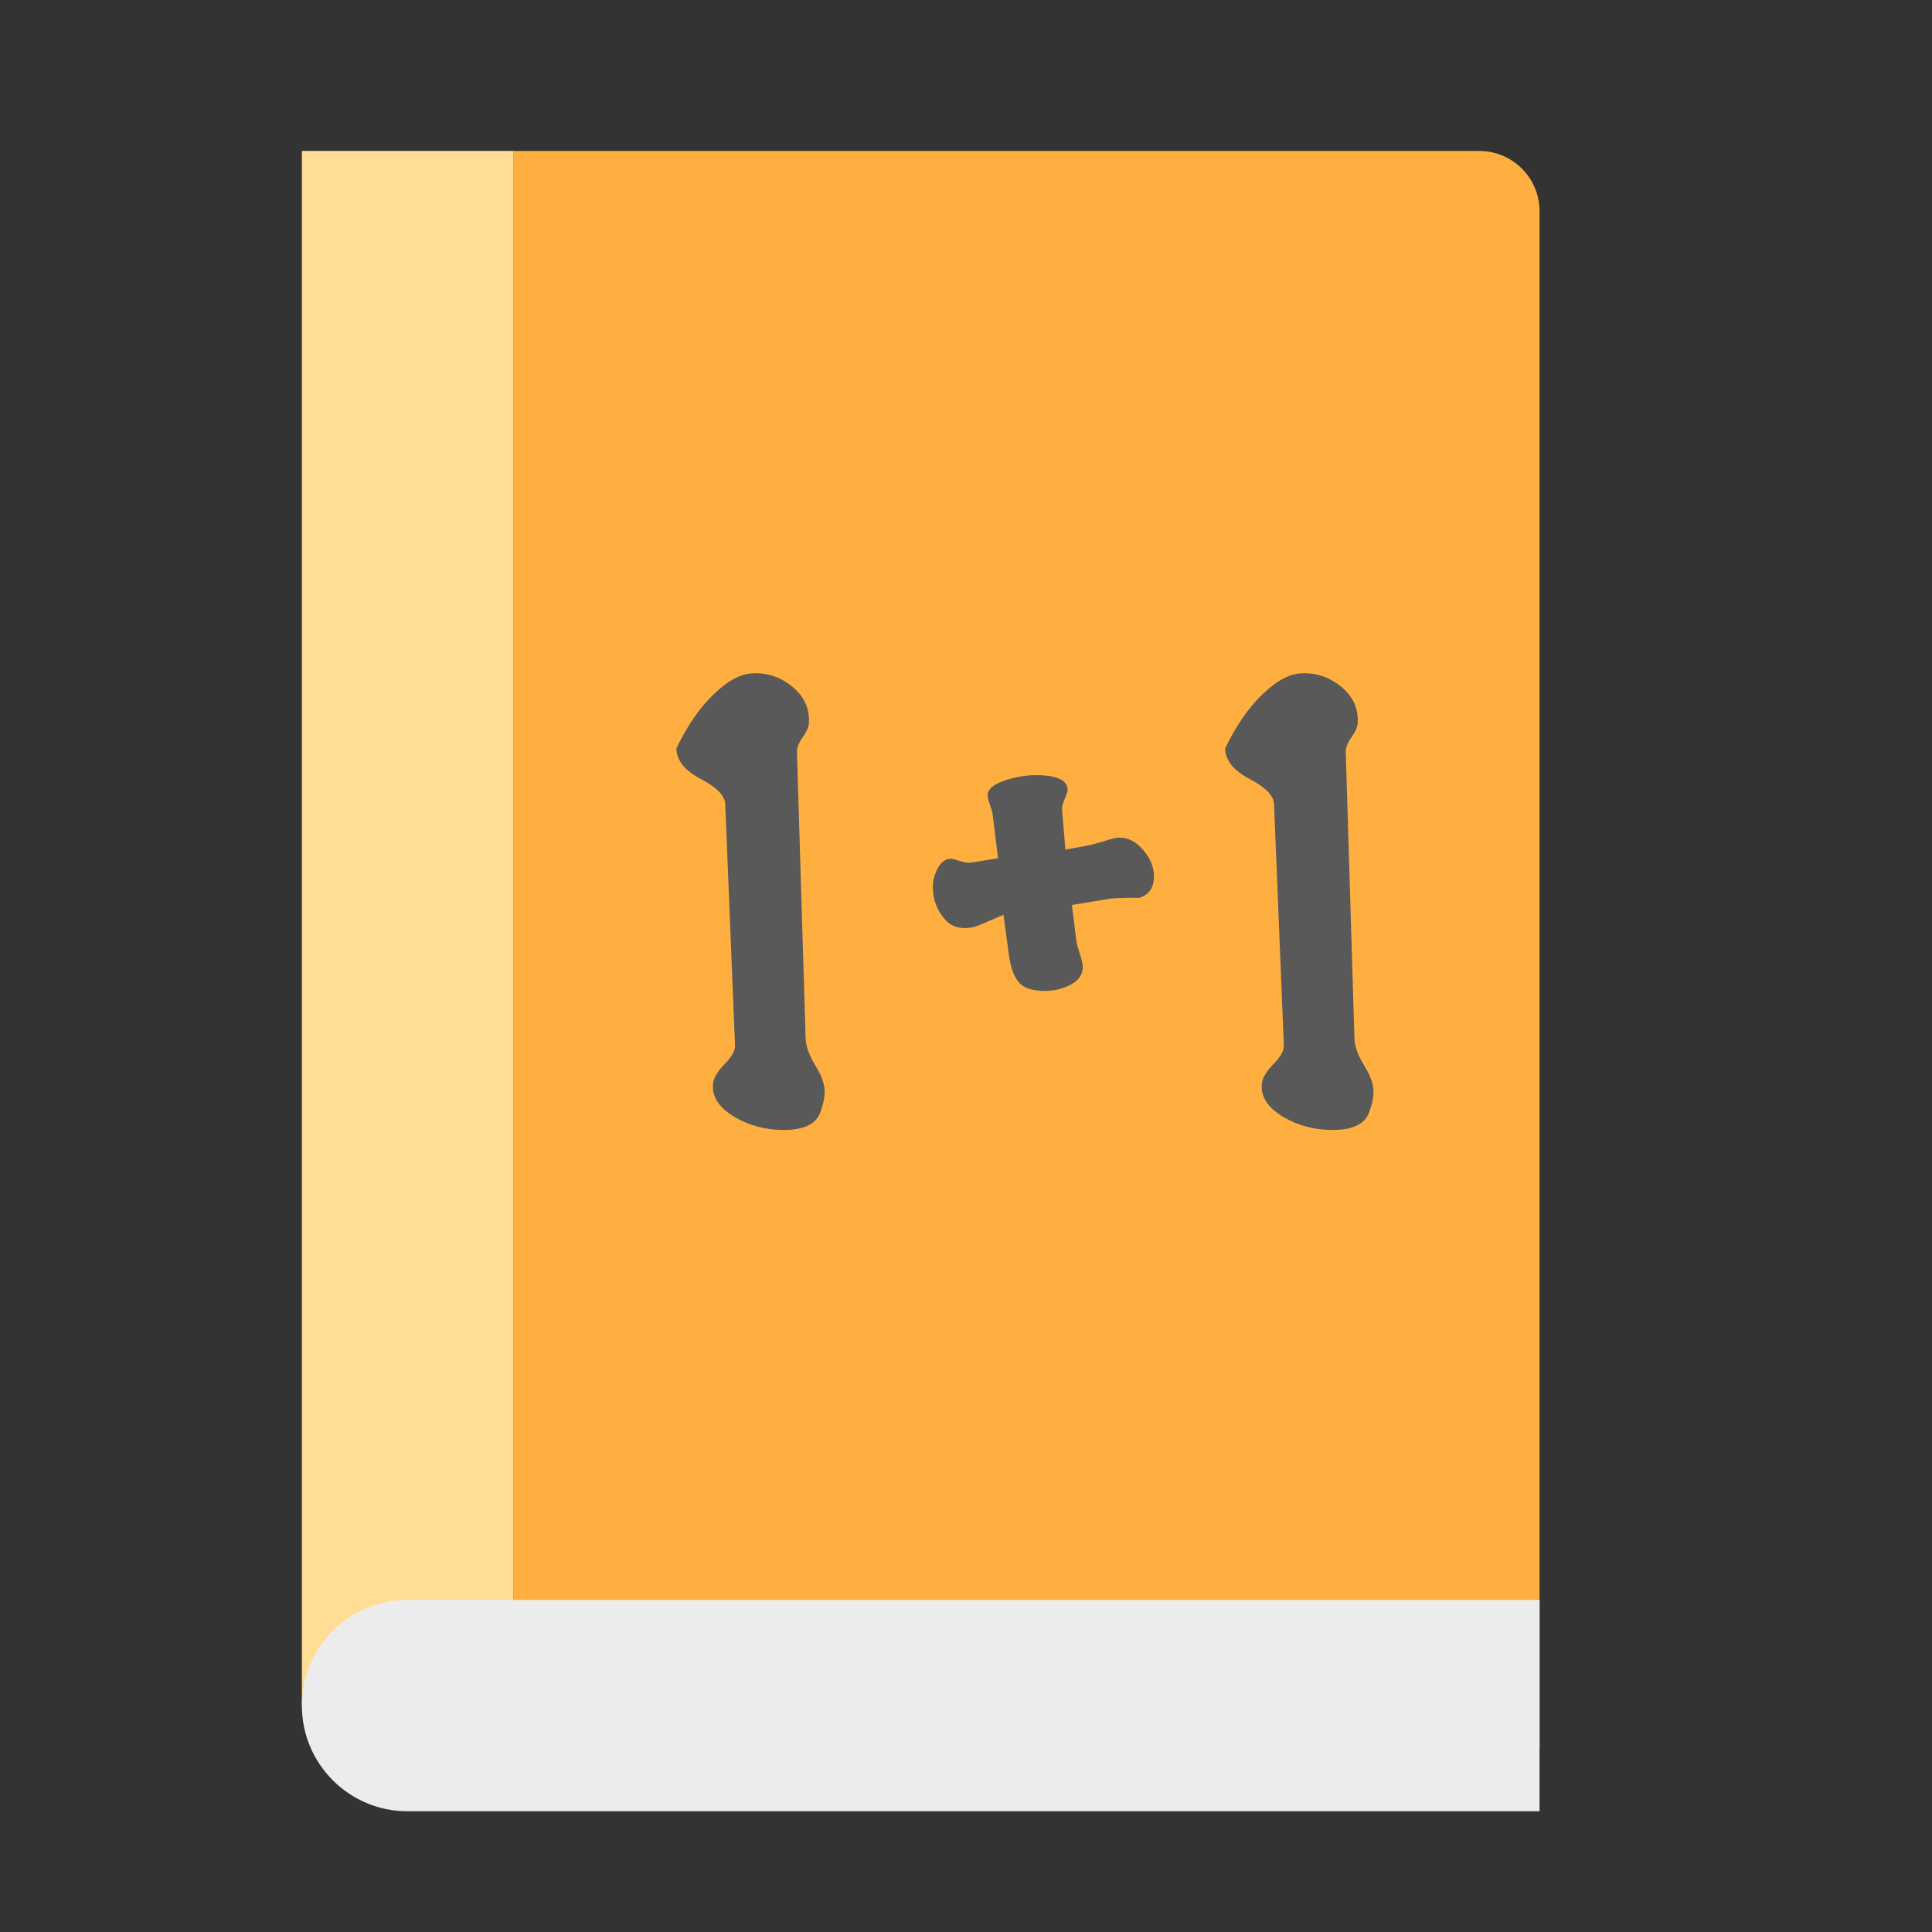
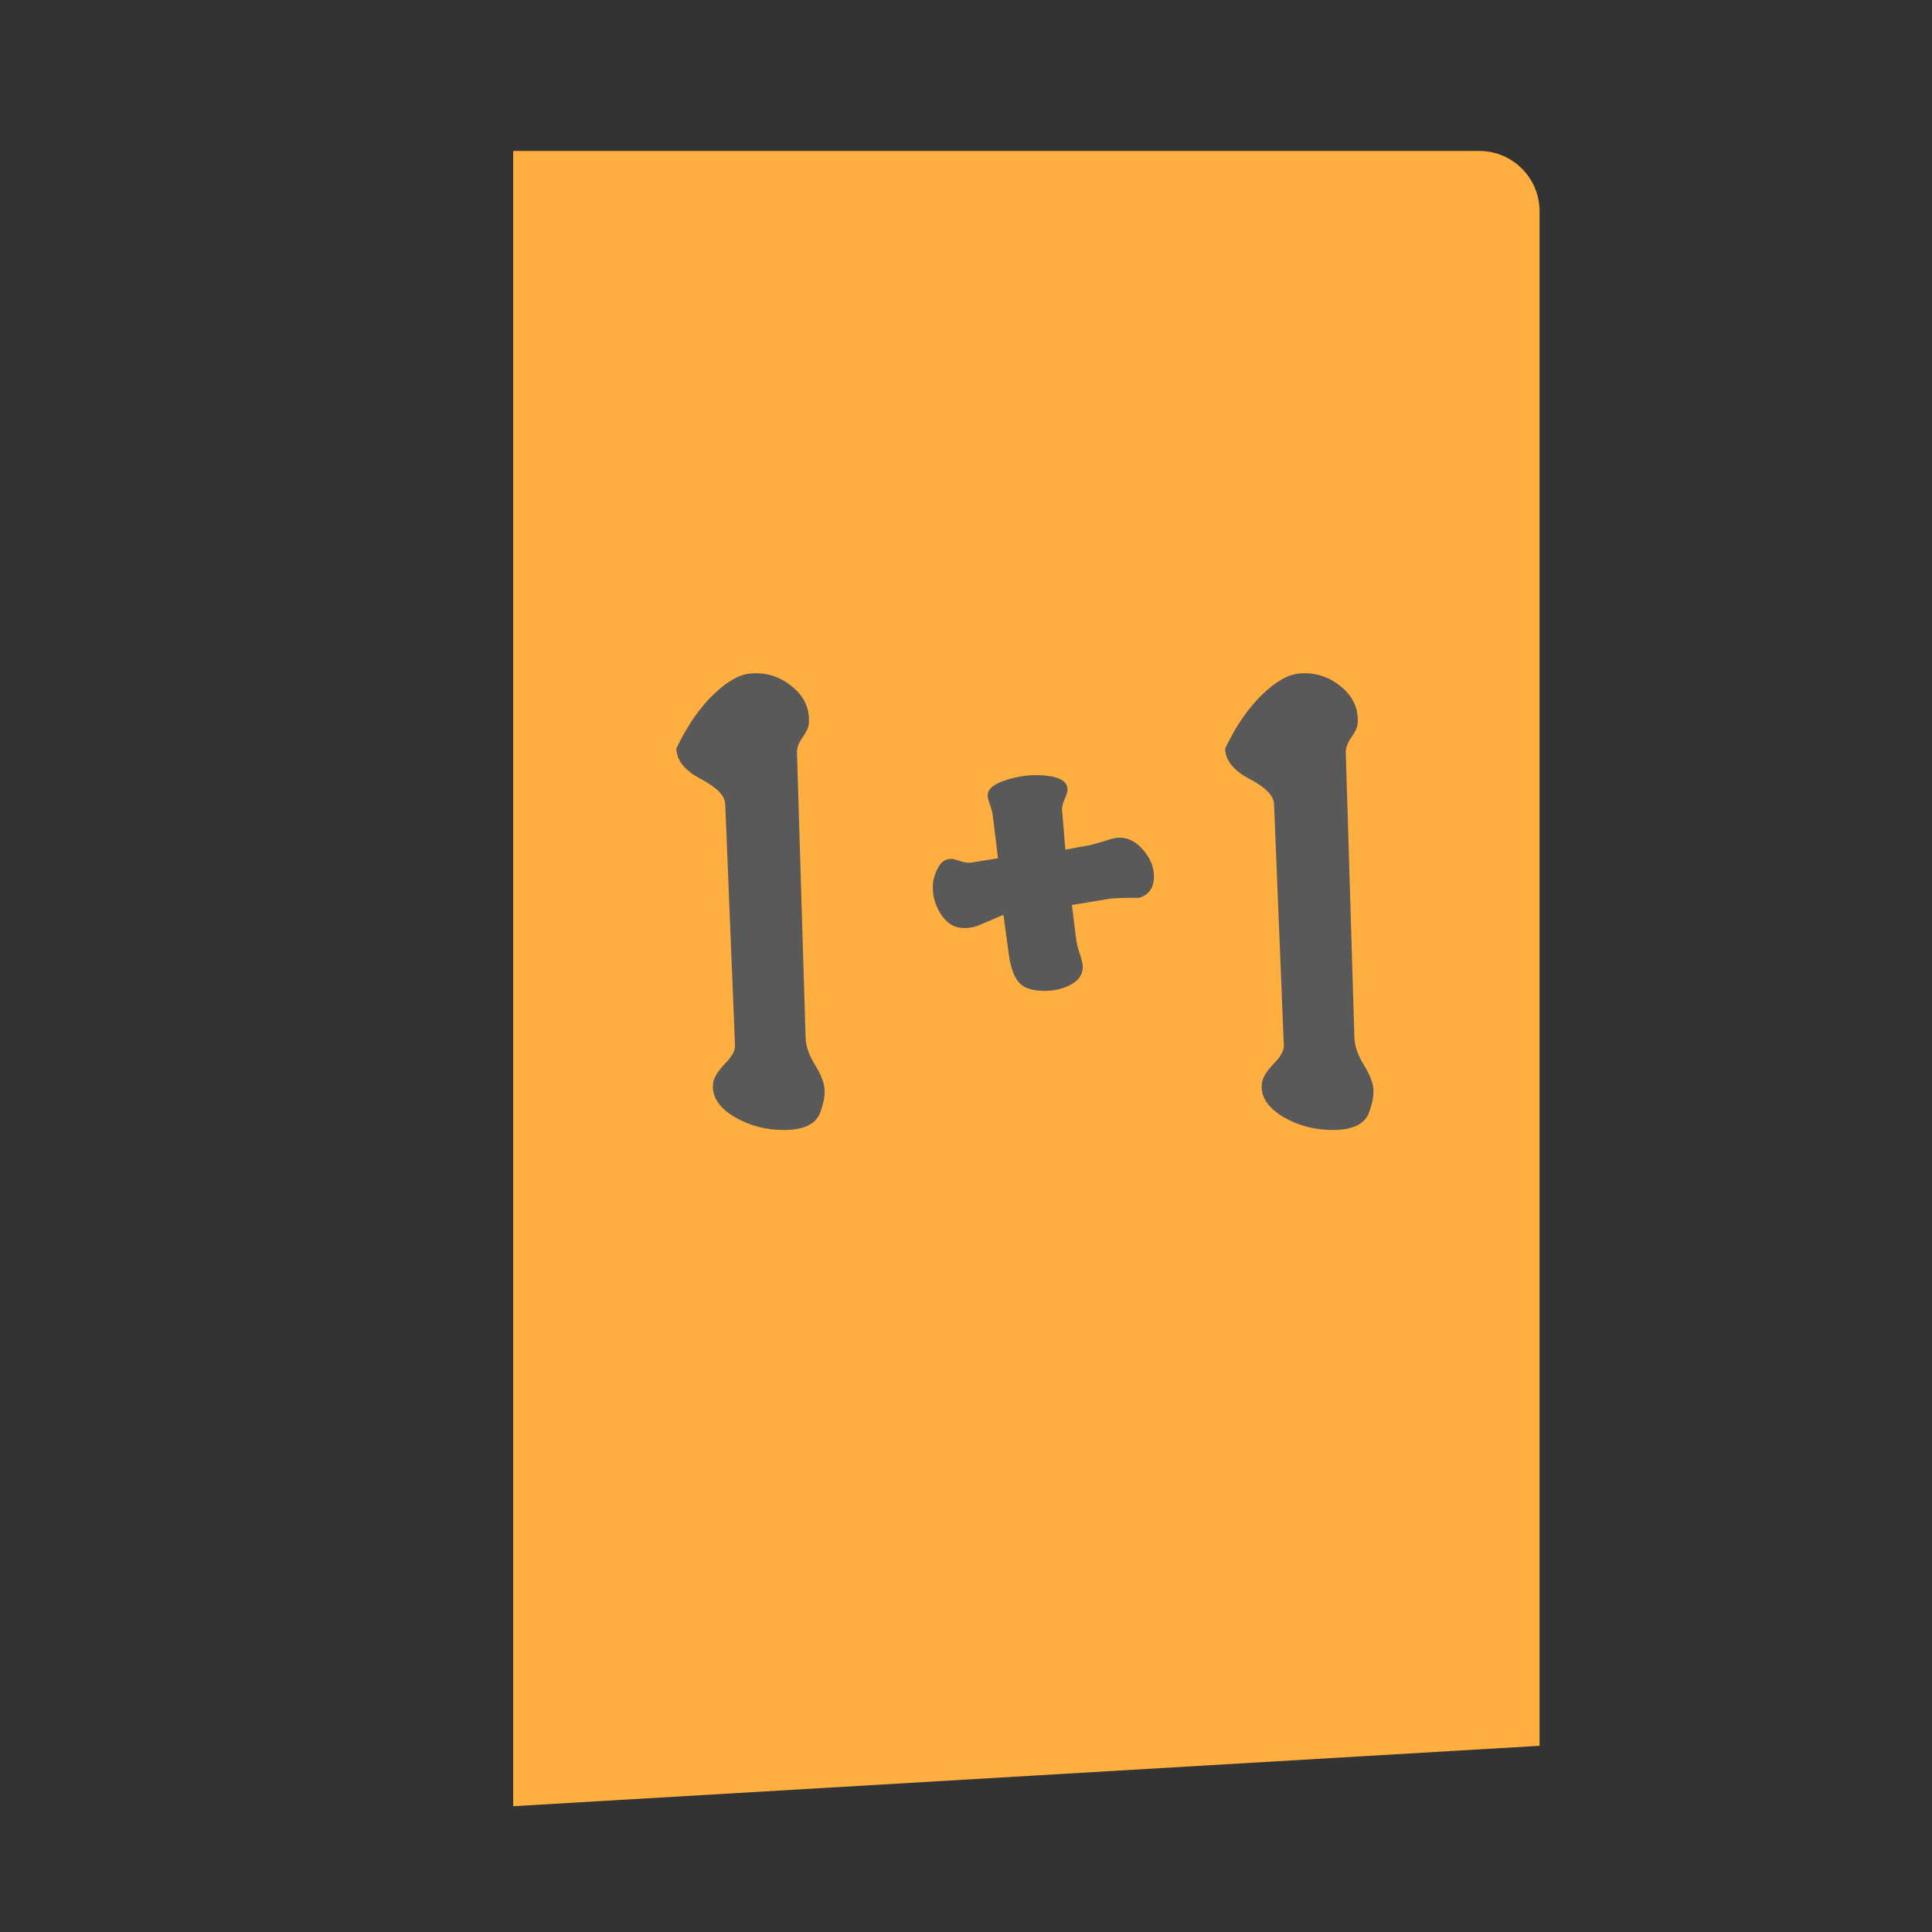
<svg xmlns="http://www.w3.org/2000/svg" width="64" height="64" viewBox="0 0 64 64">
  <rect x="0" y="0" width="64" height="64" fill="#333333" stroke="none" />
  <g fill="none" fill-rule="evenodd">
-     <polygon fill="#FFDD95" points="10 5 17 5 17 56.507 10 56.507" />
-     <path fill="#FFAF40" d="M17,5 L49,5 C50.105,5 51,5.895 51,7 L51,57.832 C51,58.937 50.108,59.833 49,59.833 L17,59.833 L17,5 Z" />
+     <path fill="#FFAF40" d="M17,5 L49,5 C50.105,5 51,5.895 51,7 L51,57.832 L17,59.833 L17,5 Z" />
    <path fill="#595959" d="M27.156,36.892 C27,37.252 26.604,37.432 25.968,37.432 C25.368,37.432 24.822,37.288 24.33,37 C23.79,36.676 23.556,36.292 23.628,35.848 C23.664,35.668 23.796,35.461 24.024,35.227 C24.252,34.993 24.36,34.792 24.348,34.624 L24.024,26.632 C24.012,26.356 23.742,26.08 23.214,25.804 C22.686,25.528 22.416,25.192 22.404,24.796 C22.764,24.04 23.178,23.44 23.646,22.996 C24.078,22.576 24.48,22.348 24.852,22.312 C25.356,22.264 25.812,22.402 26.22,22.726 C26.628,23.05 26.82,23.452 26.796,23.932 C26.796,24.064 26.73,24.223 26.598,24.409 C26.466,24.595 26.4,24.76 26.4,24.904 L26.688,34.408 C26.7,34.672 26.808,34.969 27.012,35.299 C27.216,35.629 27.318,35.914 27.318,36.154 C27.318,36.37 27.264,36.616 27.156,36.892 Z M37.722,29.746 C37.53,29.734 37.224,29.74 36.804,29.764 L35.508,29.98 L35.652,31.132 C35.664,31.24 35.703,31.393 35.769,31.591 C35.835,31.789 35.868,31.936 35.868,32.032 C35.868,32.296 35.718,32.5 35.418,32.644 C35.178,32.764 34.908,32.824 34.608,32.824 C34.2,32.824 33.915,32.731 33.753,32.545 C33.591,32.359 33.48,32.053 33.42,31.627 C33.36,31.201 33.3,30.76 33.24,30.304 L32.484,30.628 C32.268,30.724 32.052,30.76 31.836,30.736 C31.572,30.712 31.35,30.562 31.17,30.286 C30.99,30.01 30.9,29.71 30.9,29.386 C30.9,29.182 30.954,28.975 31.062,28.765 C31.17,28.555 31.32,28.45 31.512,28.45 C31.56,28.45 31.656,28.474 31.8,28.522 C31.944,28.57 32.064,28.588 32.16,28.576 L33.06,28.432 L32.88,26.956 C32.868,26.884 32.838,26.782 32.79,26.65 C32.742,26.518 32.718,26.416 32.718,26.344 C32.718,26.128 32.94,25.954 33.384,25.822 C33.708,25.726 34.014,25.678 34.302,25.678 C35.01,25.678 35.364,25.84 35.364,26.164 C35.364,26.224 35.331,26.329 35.265,26.479 C35.199,26.629 35.172,26.752 35.184,26.848 L35.292,28.144 L36.084,28 C36.192,27.976 36.366,27.928 36.606,27.856 C36.81,27.784 36.972,27.748 37.092,27.748 C37.38,27.748 37.641,27.886 37.875,28.162 C38.109,28.438 38.226,28.726 38.226,29.026 C38.226,29.41 38.058,29.65 37.722,29.746 Z M45.336,36.892 C45.18,37.252 44.784,37.432 44.148,37.432 C43.548,37.432 43.002,37.288 42.51,37 C41.97,36.676 41.736,36.292 41.808,35.848 C41.844,35.668 41.976,35.461 42.204,35.227 C42.432,34.993 42.54,34.792 42.528,34.624 L42.204,26.632 C42.192,26.356 41.922,26.08 41.394,25.804 C40.866,25.528 40.596,25.192 40.584,24.796 C40.944,24.04 41.358,23.44 41.826,22.996 C42.258,22.576 42.66,22.348 43.032,22.312 C43.536,22.264 43.992,22.402 44.4,22.726 C44.808,23.05 45,23.452 44.976,23.932 C44.976,24.064 44.91,24.223 44.778,24.409 C44.646,24.595 44.58,24.76 44.58,24.904 L44.868,34.408 C44.88,34.672 44.988,34.969 45.192,35.299 C45.396,35.629 45.498,35.914 45.498,36.154 C45.498,36.37 45.444,36.616 45.336,36.892 Z" />
-     <path fill="#ECECEC" d="M10,56.5 C10,54.567 11.557,53 13.496,53 L51,53 L51,60 L13.496,60 C11.565,60 10,58.429 10,56.5 L10,56.5 Z" />
  </g>
</svg>